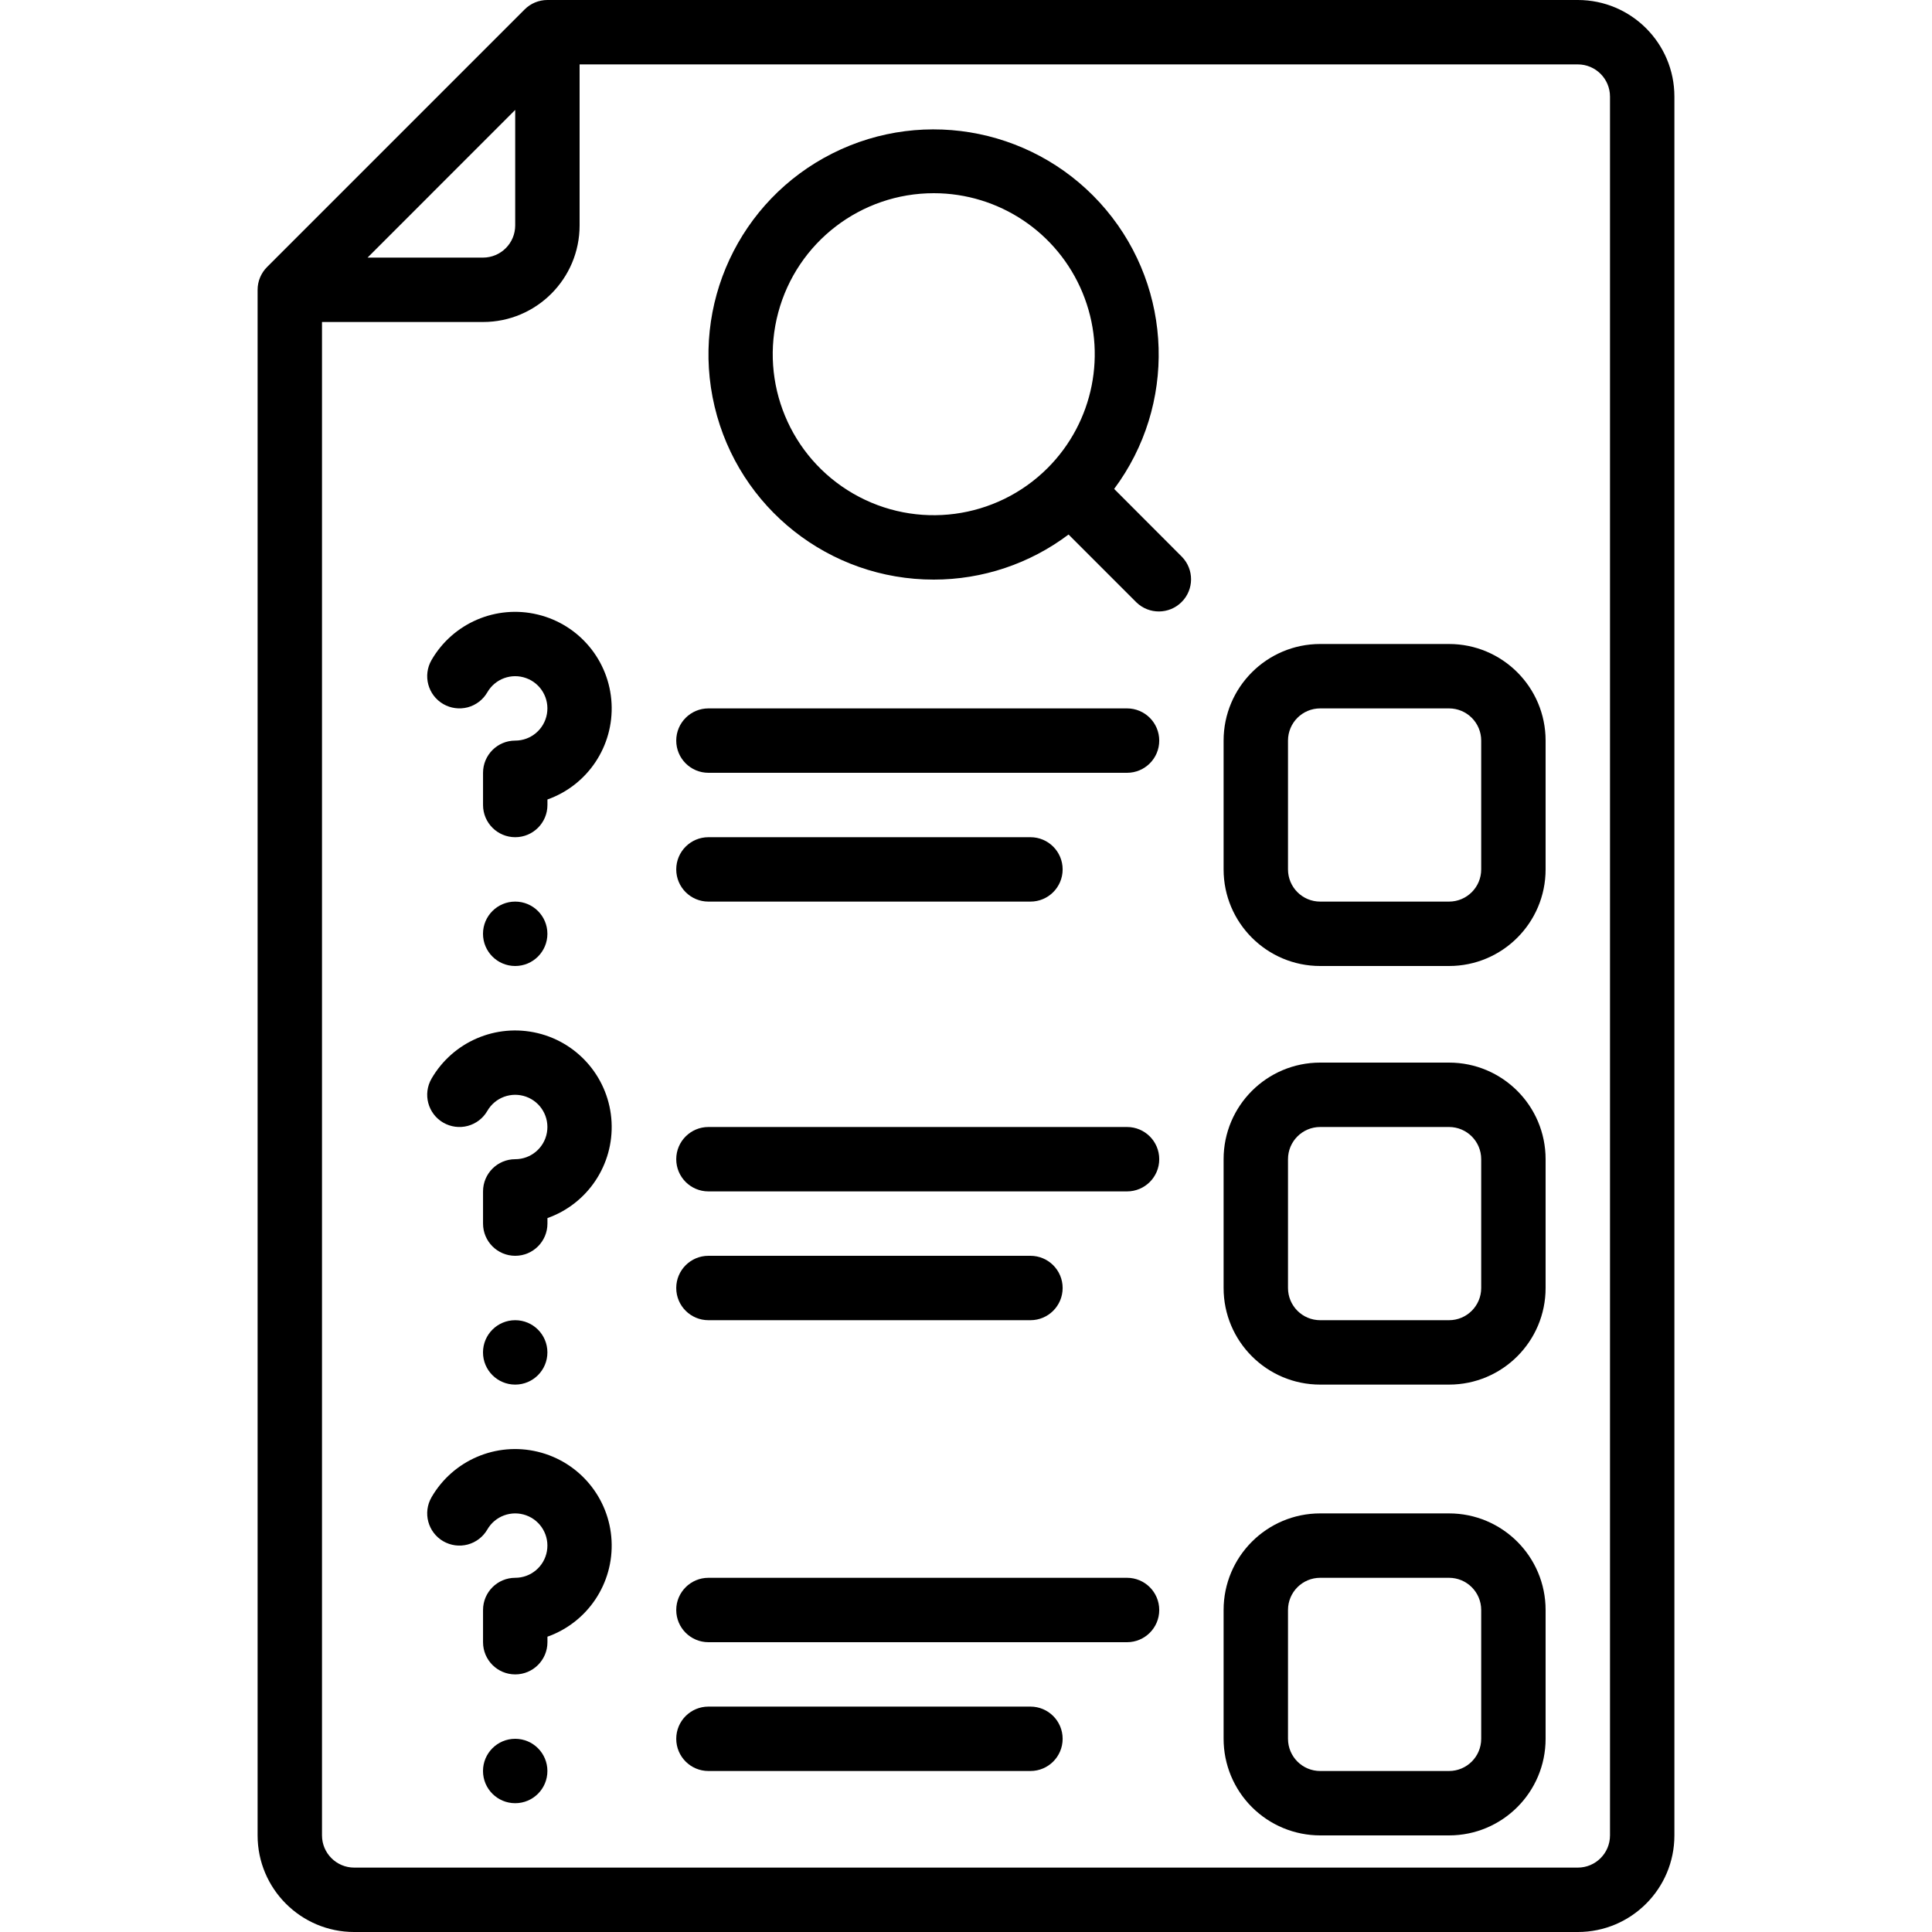
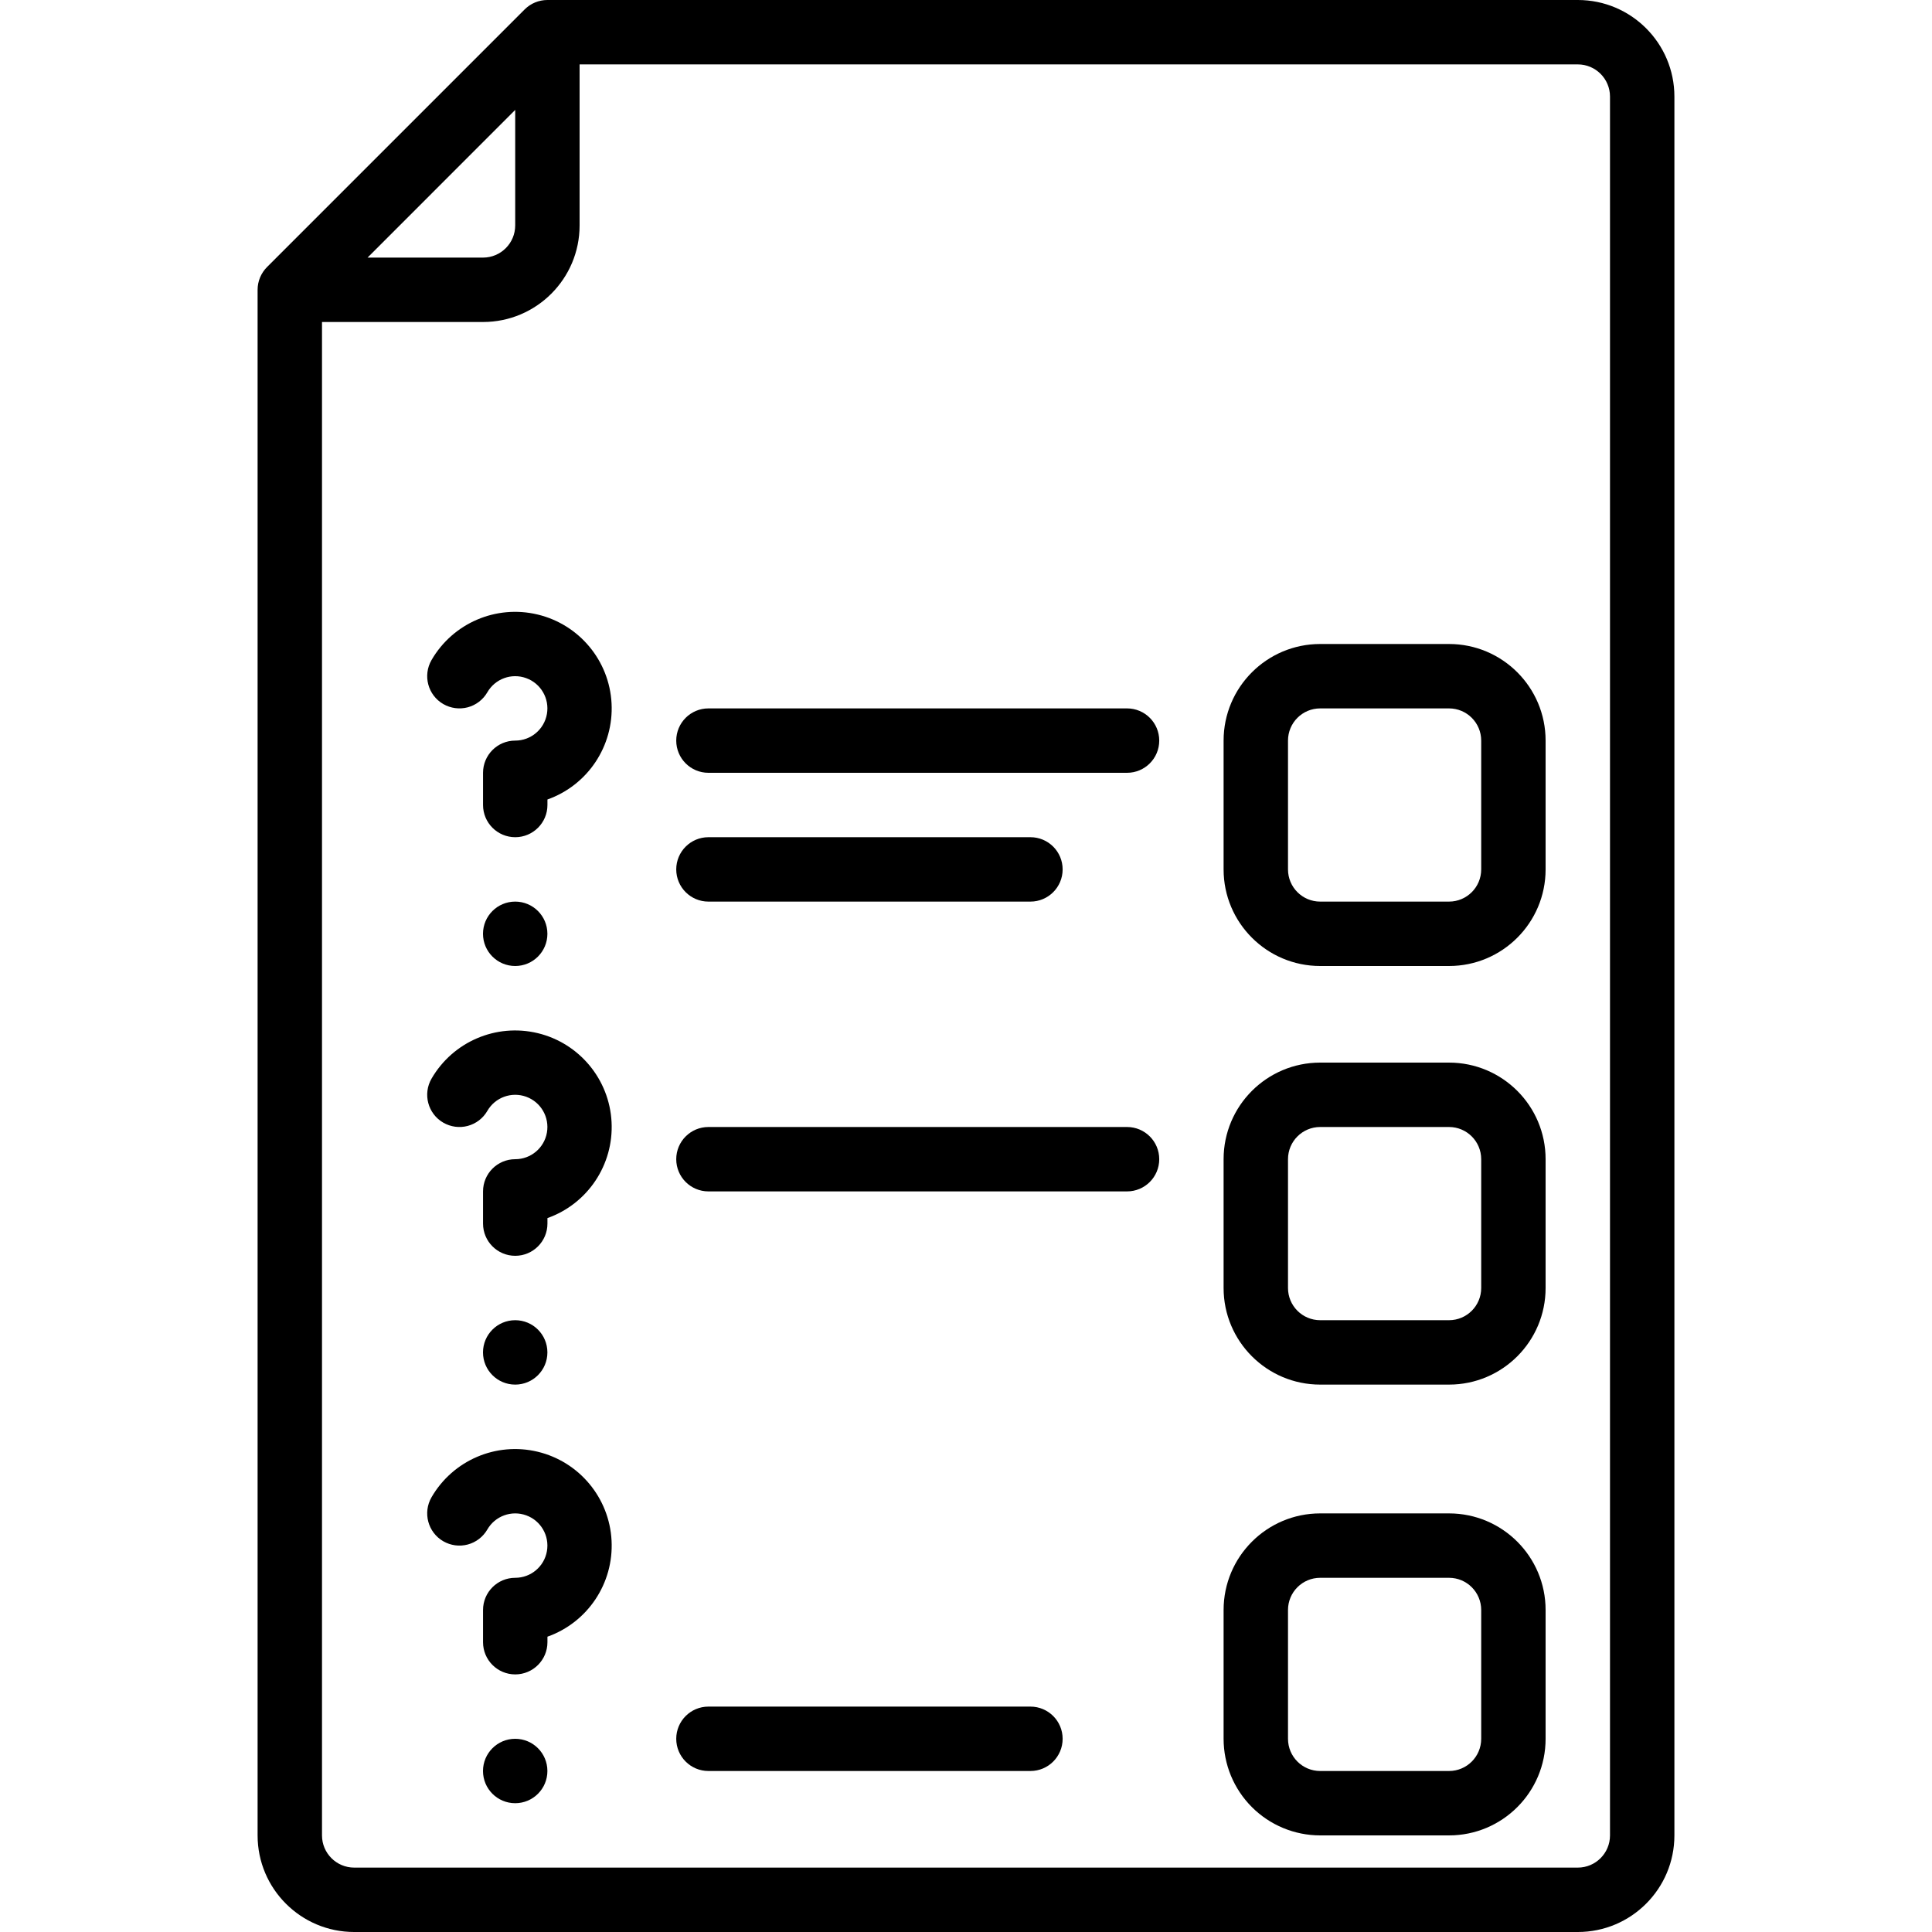
<svg xmlns="http://www.w3.org/2000/svg" width="48" height="48" viewBox="0 0 48 48" fill="none">
  <g id="questionnaire 1">
    <g id="Group">
      <g id="Page-1_61_">
        <g id="_x30_62---Recruitment-Quiz">
          <path id="Shape_338_" d="M39.2 48C40.526 48 41.6 46.925 41.6 45.6V2.4C41.6 1.075 40.526 0 39.2 0H13.6C13.388 0 13.185 0.084 13.035 0.234L6.635 6.634C6.485 6.784 6.4 6.988 6.4 7.2V45.6C6.4 46.925 7.475 48 8.8 48H39.2ZM12.8 2.731V5.6C12.8 6.042 12.442 6.4 12 6.4H9.132L12.8 2.731ZM8 45.6V8H12C13.326 8 14.4 6.925 14.4 5.6V1.6H39.2C39.642 1.6 40 1.958 40 2.4V45.6C40 46.042 39.642 46.4 39.2 46.4H8.8C8.359 46.4 8 46.042 8 45.6Z" fill="black" />
-           <path id="Shape_337_" d="M23.201 14.4C24.409 14.4 25.584 14.007 26.548 13.28L28.235 14.967C28.549 15.27 29.048 15.266 29.357 14.957C29.666 14.649 29.67 14.15 29.367 13.836L27.681 12.147C29.229 10.068 29.145 7.197 27.479 5.211C25.811 3.226 22.998 2.646 20.682 3.811C18.366 4.975 17.154 7.579 17.754 10.101C18.354 12.624 20.608 14.403 23.201 14.4ZM23.201 4.8C24.818 4.801 26.275 5.775 26.894 7.269C27.513 8.762 27.172 10.481 26.03 11.626C24.75 12.908 22.769 13.17 21.2 12.265C19.631 11.36 18.866 9.514 19.335 7.765C19.804 6.015 21.39 4.799 23.201 4.8Z" fill="black" />
          <path id="Shape_336_" d="M11.013 17.492C11.197 17.598 11.415 17.627 11.621 17.573C11.826 17.518 12.001 17.384 12.107 17.201C12.301 16.864 12.708 16.715 13.073 16.848C13.438 16.98 13.655 17.356 13.588 17.738C13.521 18.121 13.189 18.4 12.801 18.4C12.359 18.4 12.001 18.758 12.001 19.2V20C12.001 20.442 12.359 20.8 12.801 20.8C13.242 20.8 13.601 20.442 13.601 20V19.863C14.602 19.508 15.25 18.536 15.194 17.475C15.139 16.414 14.392 15.516 13.359 15.268C12.326 15.019 11.253 15.48 10.721 16.399C10.5 16.782 10.631 17.271 11.013 17.492Z" fill="black" />
          <path id="Oval_7_" d="M12.8 24C13.242 24 13.6 23.642 13.6 23.2C13.6 22.758 13.242 22.4 12.8 22.4C12.358 22.4 12 22.758 12 23.2C12 23.642 12.358 24 12.8 24Z" fill="black" />
          <path id="Shape_335_" d="M11.013 27.892C11.197 27.998 11.415 28.028 11.621 27.973C11.826 27.918 12.001 27.785 12.107 27.601C12.301 27.264 12.708 27.116 13.073 27.248C13.438 27.381 13.655 27.756 13.588 28.139C13.521 28.521 13.189 28.8 12.801 28.8C12.359 28.8 12.001 29.158 12.001 29.6V30.4C12.001 30.842 12.359 31.2 12.801 31.2C13.242 31.2 13.601 30.842 13.601 30.4V30.263C14.602 29.908 15.25 28.936 15.194 27.875C15.139 26.815 14.392 25.916 13.359 25.668C12.326 25.42 11.253 25.88 10.721 26.799C10.5 27.182 10.631 27.671 11.013 27.892Z" fill="black" />
          <path id="Oval_6_" d="M12.8 34.4C13.242 34.4 13.6 34.042 13.6 33.6C13.6 33.158 13.242 32.8 12.8 32.8C12.358 32.8 12 33.158 12 33.6C12 34.042 12.358 34.4 12.8 34.4Z" fill="black" />
          <path id="Shape_334_" d="M11.013 38.292C11.197 38.398 11.415 38.428 11.621 38.373C11.826 38.318 12.001 38.184 12.107 38.001C12.301 37.664 12.708 37.516 13.073 37.648C13.438 37.78 13.655 38.156 13.588 38.538C13.521 38.921 13.189 39.2 12.801 39.2C12.359 39.2 12.001 39.558 12.001 40V40.8C12.001 41.242 12.359 41.6 12.801 41.6C13.242 41.6 13.601 41.242 13.601 40.8V40.663C14.602 40.308 15.25 39.336 15.194 38.275C15.139 37.214 14.392 36.316 13.359 36.068C12.326 35.819 11.253 36.28 10.721 37.199C10.5 37.582 10.631 38.071 11.013 38.292Z" fill="black" />
          <path id="Oval_5_" d="M12.8 44.8C13.242 44.8 13.6 44.442 13.6 44C13.6 43.558 13.242 43.2 12.8 43.2C12.358 43.2 12 43.558 12 44C12 44.442 12.358 44.8 12.8 44.8Z" fill="black" />
          <path id="Shape_333_" d="M17.601 19.2H28.001C28.443 19.2 28.801 18.842 28.801 18.4C28.801 17.958 28.443 17.6 28.001 17.6H17.601C17.159 17.6 16.801 17.958 16.801 18.4C16.801 18.842 17.159 19.2 17.601 19.2Z" fill="black" />
          <path id="Shape_332_" d="M17.601 22.4H25.601C26.043 22.4 26.401 22.042 26.401 21.6C26.401 21.158 26.043 20.8 25.601 20.8H17.601C17.159 20.8 16.801 21.158 16.801 21.6C16.801 22.042 17.159 22.4 17.601 22.4Z" fill="black" />
          <path id="Shape_331_" d="M32.8 24H36C37.326 24 38.4 22.925 38.4 21.6V18.4C38.4 17.075 37.326 16 36 16H32.8C31.475 16 30.4 17.075 30.4 18.4V21.6C30.4 22.925 31.475 24 32.8 24ZM32 18.4C32 17.958 32.358 17.6 32.8 17.6H36C36.442 17.6 36.8 17.958 36.8 18.4V21.6C36.8 22.042 36.442 22.4 36 22.4H32.8C32.358 22.4 32 22.042 32 21.6V18.4H32Z" fill="black" />
          <path id="Shape_330_" d="M17.601 29.6H28.001C28.443 29.6 28.801 29.242 28.801 28.8C28.801 28.358 28.443 28 28.001 28H17.601C17.159 28 16.801 28.358 16.801 28.8C16.801 29.242 17.159 29.6 17.601 29.6Z" fill="black" />
-           <path id="Shape_329_" d="M17.601 32.8H25.601C26.043 32.8 26.401 32.442 26.401 32C26.401 31.558 26.043 31.2 25.601 31.2H17.601C17.159 31.2 16.801 31.558 16.801 32C16.801 32.442 17.159 32.8 17.601 32.8Z" fill="black" />
          <path id="Shape_328_" d="M32.8 34.4H36C37.326 34.4 38.4 33.325 38.4 32V28.8C38.4 27.474 37.326 26.4 36 26.4H32.8C31.475 26.4 30.4 27.474 30.4 28.8V32C30.4 33.325 31.475 34.4 32.8 34.4ZM32 28.8C32 28.358 32.358 28 32.8 28H36C36.442 28 36.8 28.358 36.8 28.8V32C36.8 32.442 36.442 32.8 36 32.8H32.8C32.358 32.8 32 32.442 32 32V28.8H32Z" fill="black" />
-           <path id="Shape_327_" d="M17.601 40.8H28.001C28.443 40.8 28.801 40.442 28.801 40C28.801 39.558 28.443 39.2 28.001 39.2H17.601C17.159 39.2 16.801 39.558 16.801 40C16.801 40.442 17.159 40.8 17.601 40.8Z" fill="black" />
          <path id="Shape_326_" d="M17.601 44H25.601C26.043 44 26.401 43.642 26.401 43.2C26.401 42.758 26.043 42.4 25.601 42.4H17.601C17.159 42.4 16.801 42.758 16.801 43.2C16.801 43.642 17.159 44 17.601 44Z" fill="black" />
          <path id="Shape_325_" d="M32.8 45.6H36C37.326 45.6 38.4 44.526 38.4 43.2V40C38.4 38.675 37.326 37.6 36 37.6H32.8C31.475 37.6 30.4 38.675 30.4 40V43.2C30.4 43.837 30.653 44.447 31.103 44.897C31.553 45.347 32.164 45.6 32.8 45.6ZM32 40C32 39.558 32.358 39.2 32.8 39.2H36C36.442 39.2 36.8 39.558 36.8 40V43.2C36.8 43.642 36.442 44 36 44H32.8C32.358 44 32 43.642 32 43.2V40H32Z" fill="black" />
        </g>
      </g>
    </g>
  </g>
</svg>